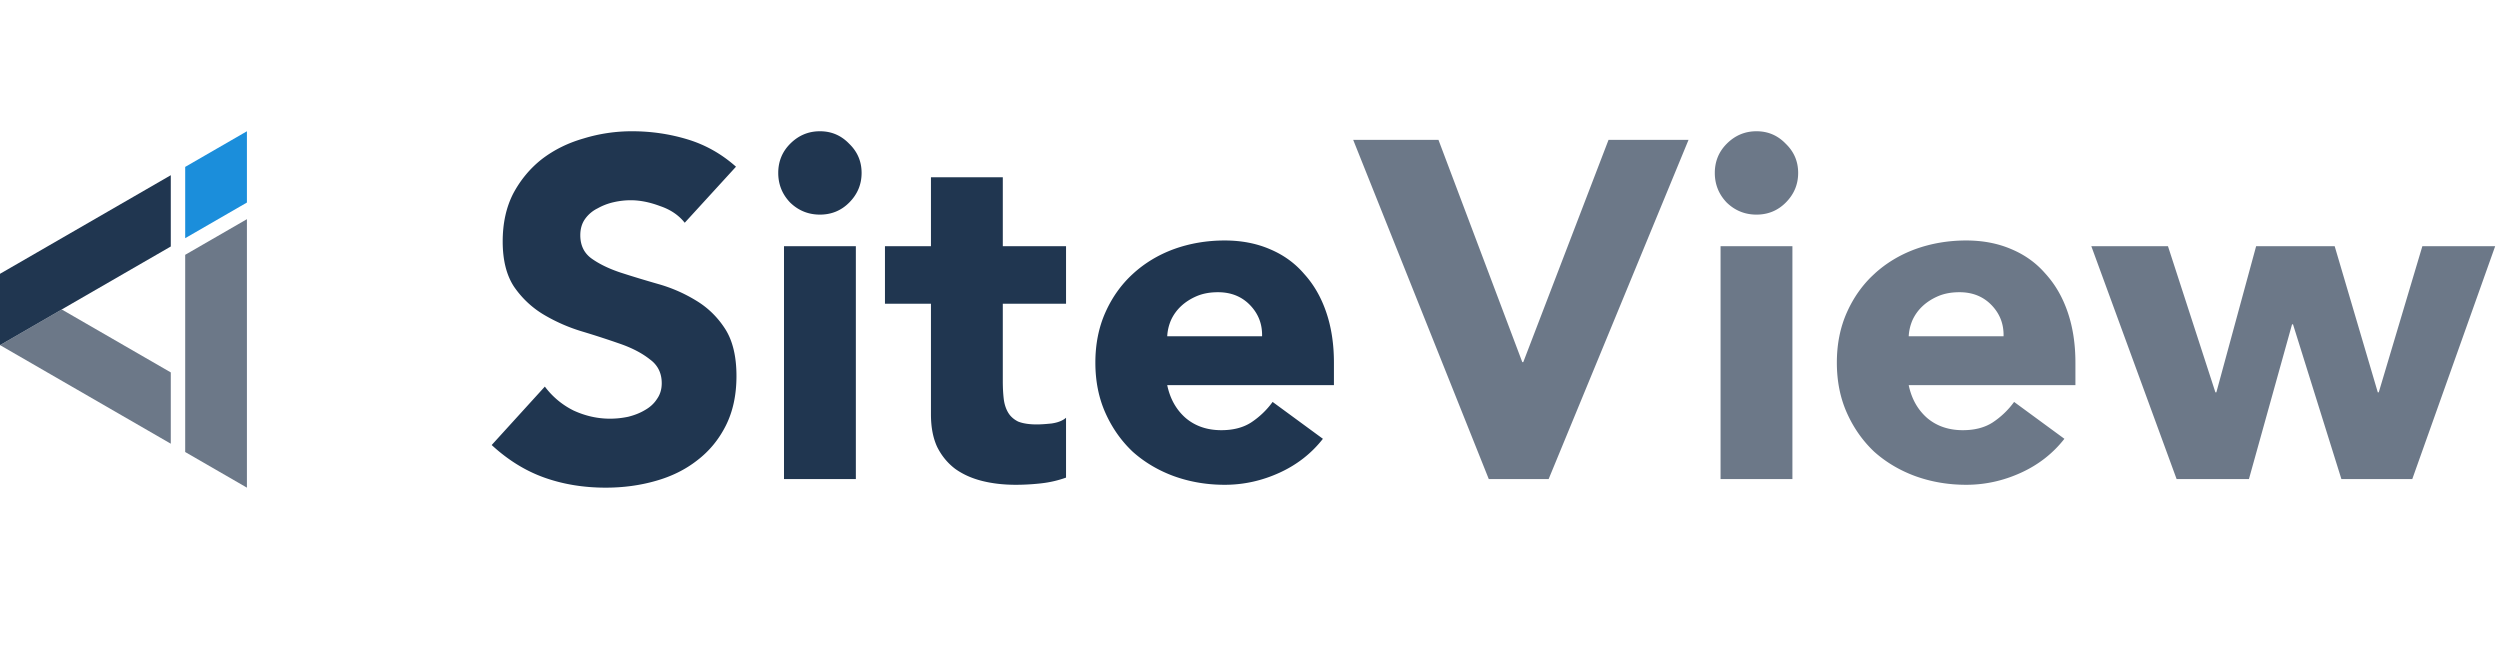
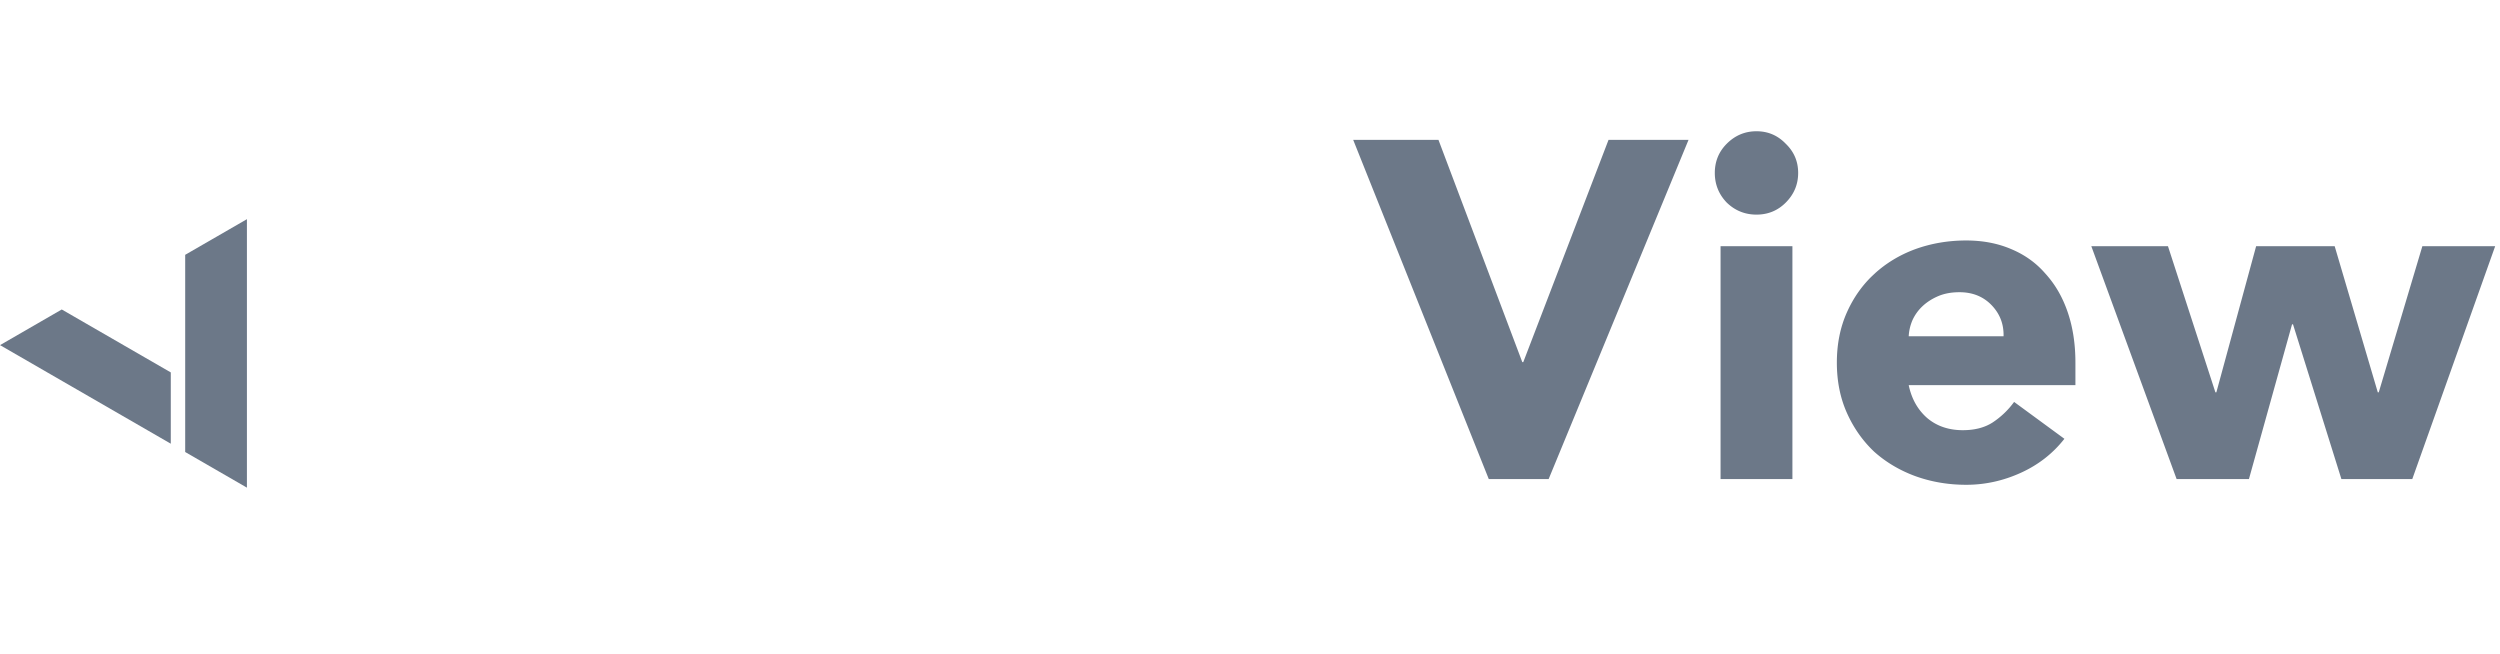
<svg xmlns="http://www.w3.org/2000/svg" width="501" height="131" fill="none" viewBox="0 0 501 131">
-   <path fill="#203650" d="M137.22 44.64c-1.216-1.536-2.88-2.656-4.992-3.36-2.048-.768-4-1.152-5.856-1.152a15.47 15.47 0 0 0-3.36.384c-1.152.256-2.24.672-3.264 1.248a6.685 6.685 0 0 0-2.496 2.112c-.64.896-.96 1.984-.96 3.264 0 2.048.768 3.616 2.304 4.704 1.536 1.088 3.456 2.016 5.76 2.784 2.368.768 4.896 1.536 7.584 2.304a30.187 30.187 0 0 1 7.488 3.264c2.368 1.408 4.32 3.296 5.856 5.664 1.536 2.368 2.304 5.536 2.304 9.504 0 3.776-.704 7.072-2.112 9.888-1.408 2.816-3.328 5.152-5.76 7.008-2.368 1.856-5.152 3.232-8.352 4.128-3.136.896-6.464 1.344-9.984 1.344-4.416 0-8.512-.672-12.288-2.016-3.776-1.344-7.296-3.52-10.56-6.528l10.656-11.712a16.102 16.102 0 0 0 5.76 4.8c2.368 1.088 4.8 1.632 7.296 1.632 1.216 0 2.432-.128 3.648-.384 1.28-.32 2.4-.768 3.36-1.344 1.024-.576 1.824-1.312 2.4-2.208.64-.896.96-1.952.96-3.168 0-2.048-.8-3.648-2.4-4.8-1.536-1.216-3.488-2.24-5.856-3.072a182.958 182.958 0 0 0-7.68-2.496 34.489 34.489 0 0 1-7.68-3.36c-2.368-1.408-4.352-3.264-5.952-5.568-1.536-2.304-2.304-5.344-2.304-9.12 0-3.648.704-6.848 2.112-9.6 1.472-2.752 3.392-5.056 5.76-6.912 2.432-1.856 5.216-3.232 8.352-4.128a32.94 32.94 0 0 1 9.696-1.44c3.84 0 7.552.544 11.136 1.632 3.584 1.088 6.816 2.912 9.696 5.472L137.22 44.64Zm19.893 4.704h14.4V96h-14.4V49.344Zm-1.152-14.688c0-2.304.8-4.256 2.4-5.856 1.664-1.664 3.648-2.496 5.952-2.496s4.256.832 5.856 2.496c1.664 1.6 2.496 3.552 2.496 5.856s-.832 4.288-2.496 5.952c-1.6 1.6-3.552 2.4-5.856 2.4s-4.288-.8-5.952-2.4c-1.6-1.664-2.4-3.648-2.4-5.952Zm57.673 26.208h-12.672v15.552c0 1.28.064 2.464.192 3.552.128 1.024.416 1.92.864 2.688.448.768 1.12 1.376 2.016 1.824.96.384 2.208.576 3.744.576.768 0 1.76-.064 2.976-.192 1.28-.192 2.24-.576 2.88-1.152v12c-1.6.576-3.264.96-4.992 1.152a46.058 46.058 0 0 1-5.088.288c-2.432 0-4.672-.256-6.72-.768s-3.84-1.312-5.376-2.4c-1.536-1.152-2.752-2.624-3.648-4.416-.832-1.792-1.248-3.968-1.248-6.528V60.864h-9.216v-11.52h9.216V35.52h14.4v13.824h12.672v11.52Zm51.478 27.072c-2.304 2.944-5.216 5.216-8.736 6.816-3.52 1.6-7.168 2.4-10.944 2.4-3.584 0-6.976-.576-10.176-1.728-3.136-1.152-5.888-2.784-8.256-4.896-2.304-2.176-4.128-4.768-5.472-7.776-1.344-3.008-2.016-6.368-2.016-10.08 0-3.712.672-7.072 2.016-10.08 1.344-3.008 3.168-5.568 5.472-7.68 2.368-2.176 5.12-3.84 8.256-4.992 3.2-1.152 6.592-1.728 10.176-1.728 3.328 0 6.336.576 9.024 1.728 2.752 1.152 5.056 2.816 6.912 4.992 1.92 2.112 3.392 4.672 4.416 7.68 1.024 3.008 1.536 6.368 1.536 10.08v4.512h-33.408c.576 2.752 1.824 4.96 3.744 6.624 1.92 1.6 4.288 2.4 7.104 2.4 2.368 0 4.352-.512 5.952-1.536a16.528 16.528 0 0 0 4.32-4.128l10.08 7.392ZM252.92 67.392c.064-2.432-.736-4.512-2.4-6.24-1.664-1.728-3.808-2.592-6.432-2.592-1.6 0-3.008.256-4.224.768-1.216.512-2.272 1.184-3.168 2.016a8.895 8.895 0 0 0-2.016 2.784 9.372 9.372 0 0 0-.768 3.264h19.008Z" />
  <path fill="#6C7888" d="M271.181 28.032h17.088l16.8 44.544h.192l17.088-44.544h16.032L310.349 96h-12l-27.168-67.968ZM344.8 49.344h14.4V96h-14.4V49.344Zm-1.152-14.688c0-2.304.8-4.256 2.4-5.856 1.664-1.664 3.648-2.496 5.952-2.496s4.256.832 5.856 2.496c1.664 1.6 2.496 3.552 2.496 5.856s-.832 4.288-2.496 5.952c-1.6 1.6-3.552 2.4-5.856 2.4s-4.288-.8-5.952-2.4c-1.6-1.664-2.4-3.648-2.4-5.952Zm70.058 53.28c-2.304 2.944-5.216 5.216-8.736 6.816-3.52 1.6-7.168 2.4-10.944 2.4-3.584 0-6.976-.576-10.176-1.728-3.136-1.152-5.888-2.784-8.256-4.896-2.304-2.176-4.128-4.768-5.472-7.776-1.344-3.008-2.016-6.368-2.016-10.08 0-3.712.672-7.072 2.016-10.08 1.344-3.008 3.168-5.568 5.472-7.68 2.368-2.176 5.12-3.84 8.256-4.992 3.2-1.152 6.592-1.728 10.176-1.728 3.328 0 6.336.576 9.024 1.728 2.752 1.152 5.056 2.816 6.912 4.992 1.92 2.112 3.392 4.672 4.416 7.68 1.024 3.008 1.536 6.368 1.536 10.08v4.512h-33.408c.576 2.752 1.824 4.96 3.744 6.624 1.92 1.6 4.288 2.4 7.104 2.4 2.368 0 4.352-.512 5.952-1.536a16.528 16.528 0 0 0 4.32-4.128l10.08 7.392Zm-12.192-20.544c.064-2.432-.736-4.512-2.4-6.24-1.664-1.728-3.808-2.592-6.432-2.592-1.6 0-3.008.256-4.224.768-1.216.512-2.272 1.184-3.168 2.016a8.895 8.895 0 0 0-2.016 2.784 9.372 9.372 0 0 0-.768 3.264h19.008Zm17.589-18.048h15.36l9.504 29.28h.192l7.968-29.28h15.744l8.64 29.28h.192l8.736-29.28h14.592L483.423 96h-14.208l-9.696-31.008h-.192L450.687 96h-14.496l-17.088-46.656Z" />
  <path fill="#6C7888" fill-rule="evenodd" d="M12.37 62.016Zm0 0 .006.003-12.37 7.142 34.219 19.757V74.633L12.37 62.016ZM49.482 43.922l-12.37 7.142v39.519l12.37 7.143V43.922Z" clip-rule="evenodd" />
-   <path fill="#203650" fill-rule="evenodd" d="M0 54.873v14.284l.006.004 12.37-7.142-.006-.004 21.855-12.617V35.112L0 54.873Z" clip-rule="evenodd" />
-   <path fill="#1B8EDB" fill-rule="evenodd" d="m49.482 40.589-12.37 7.142V33.447l12.37-7.143V40.59Z" clip-rule="evenodd" />
</svg>